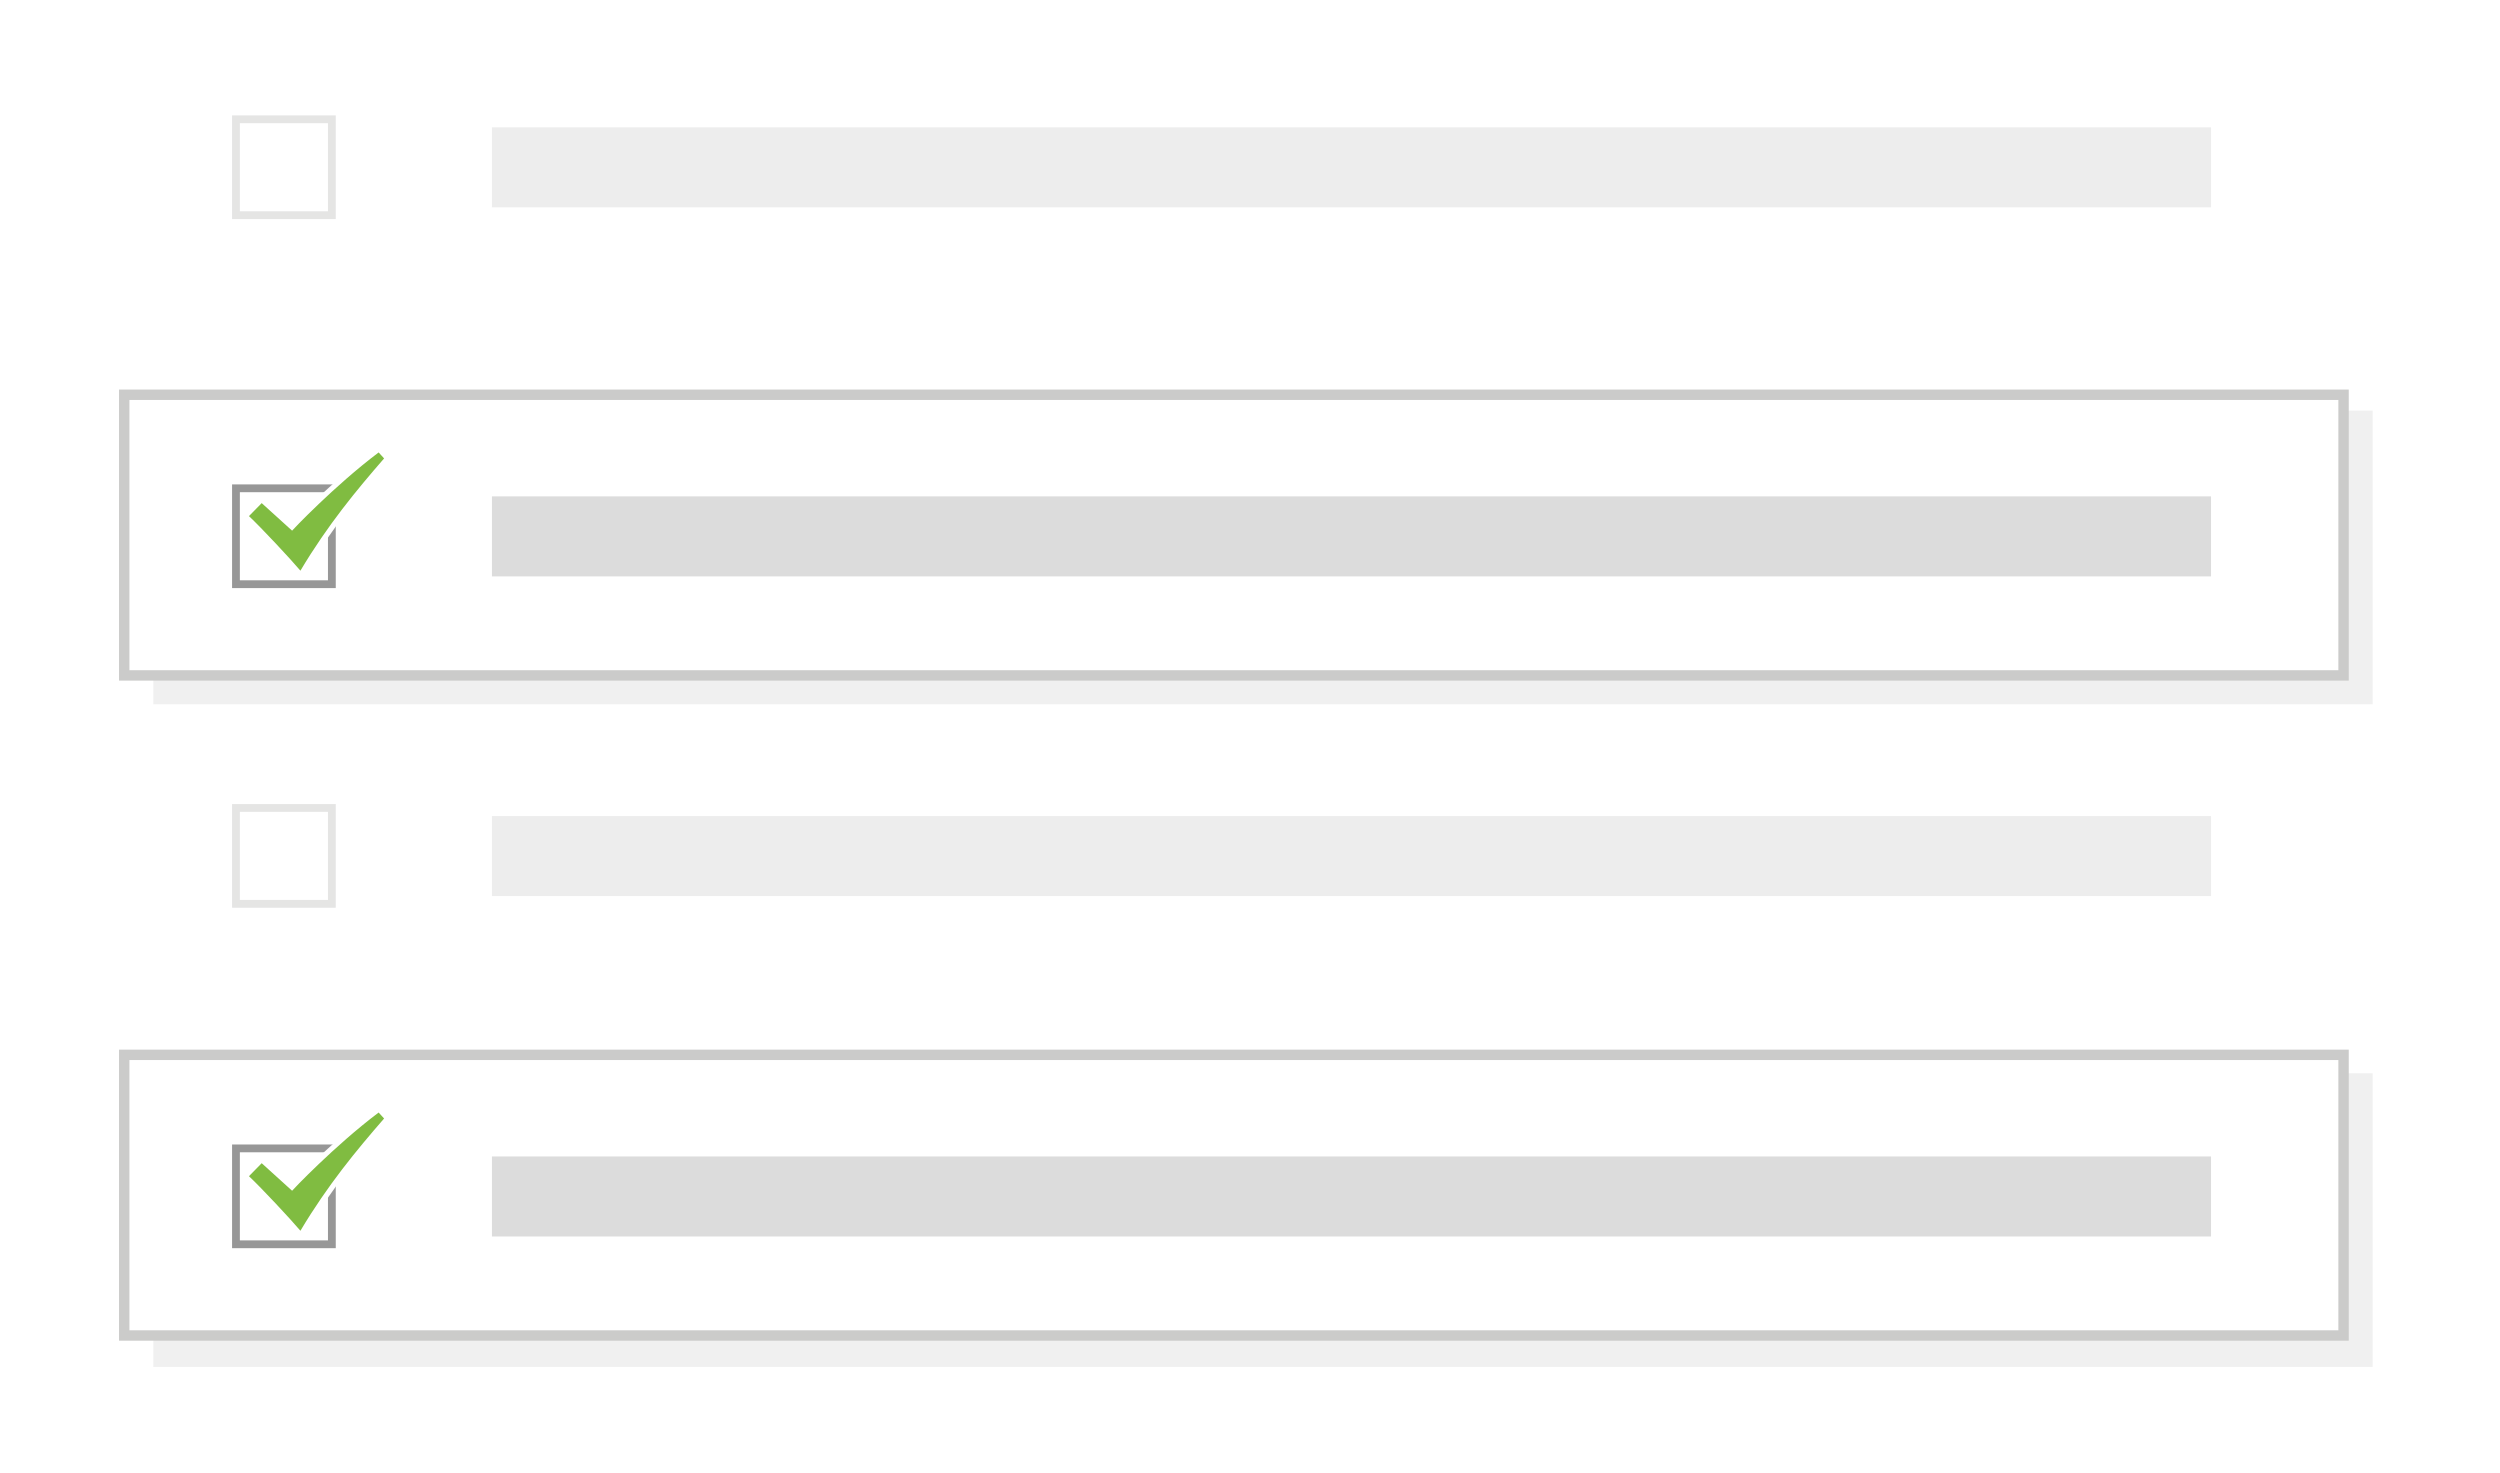
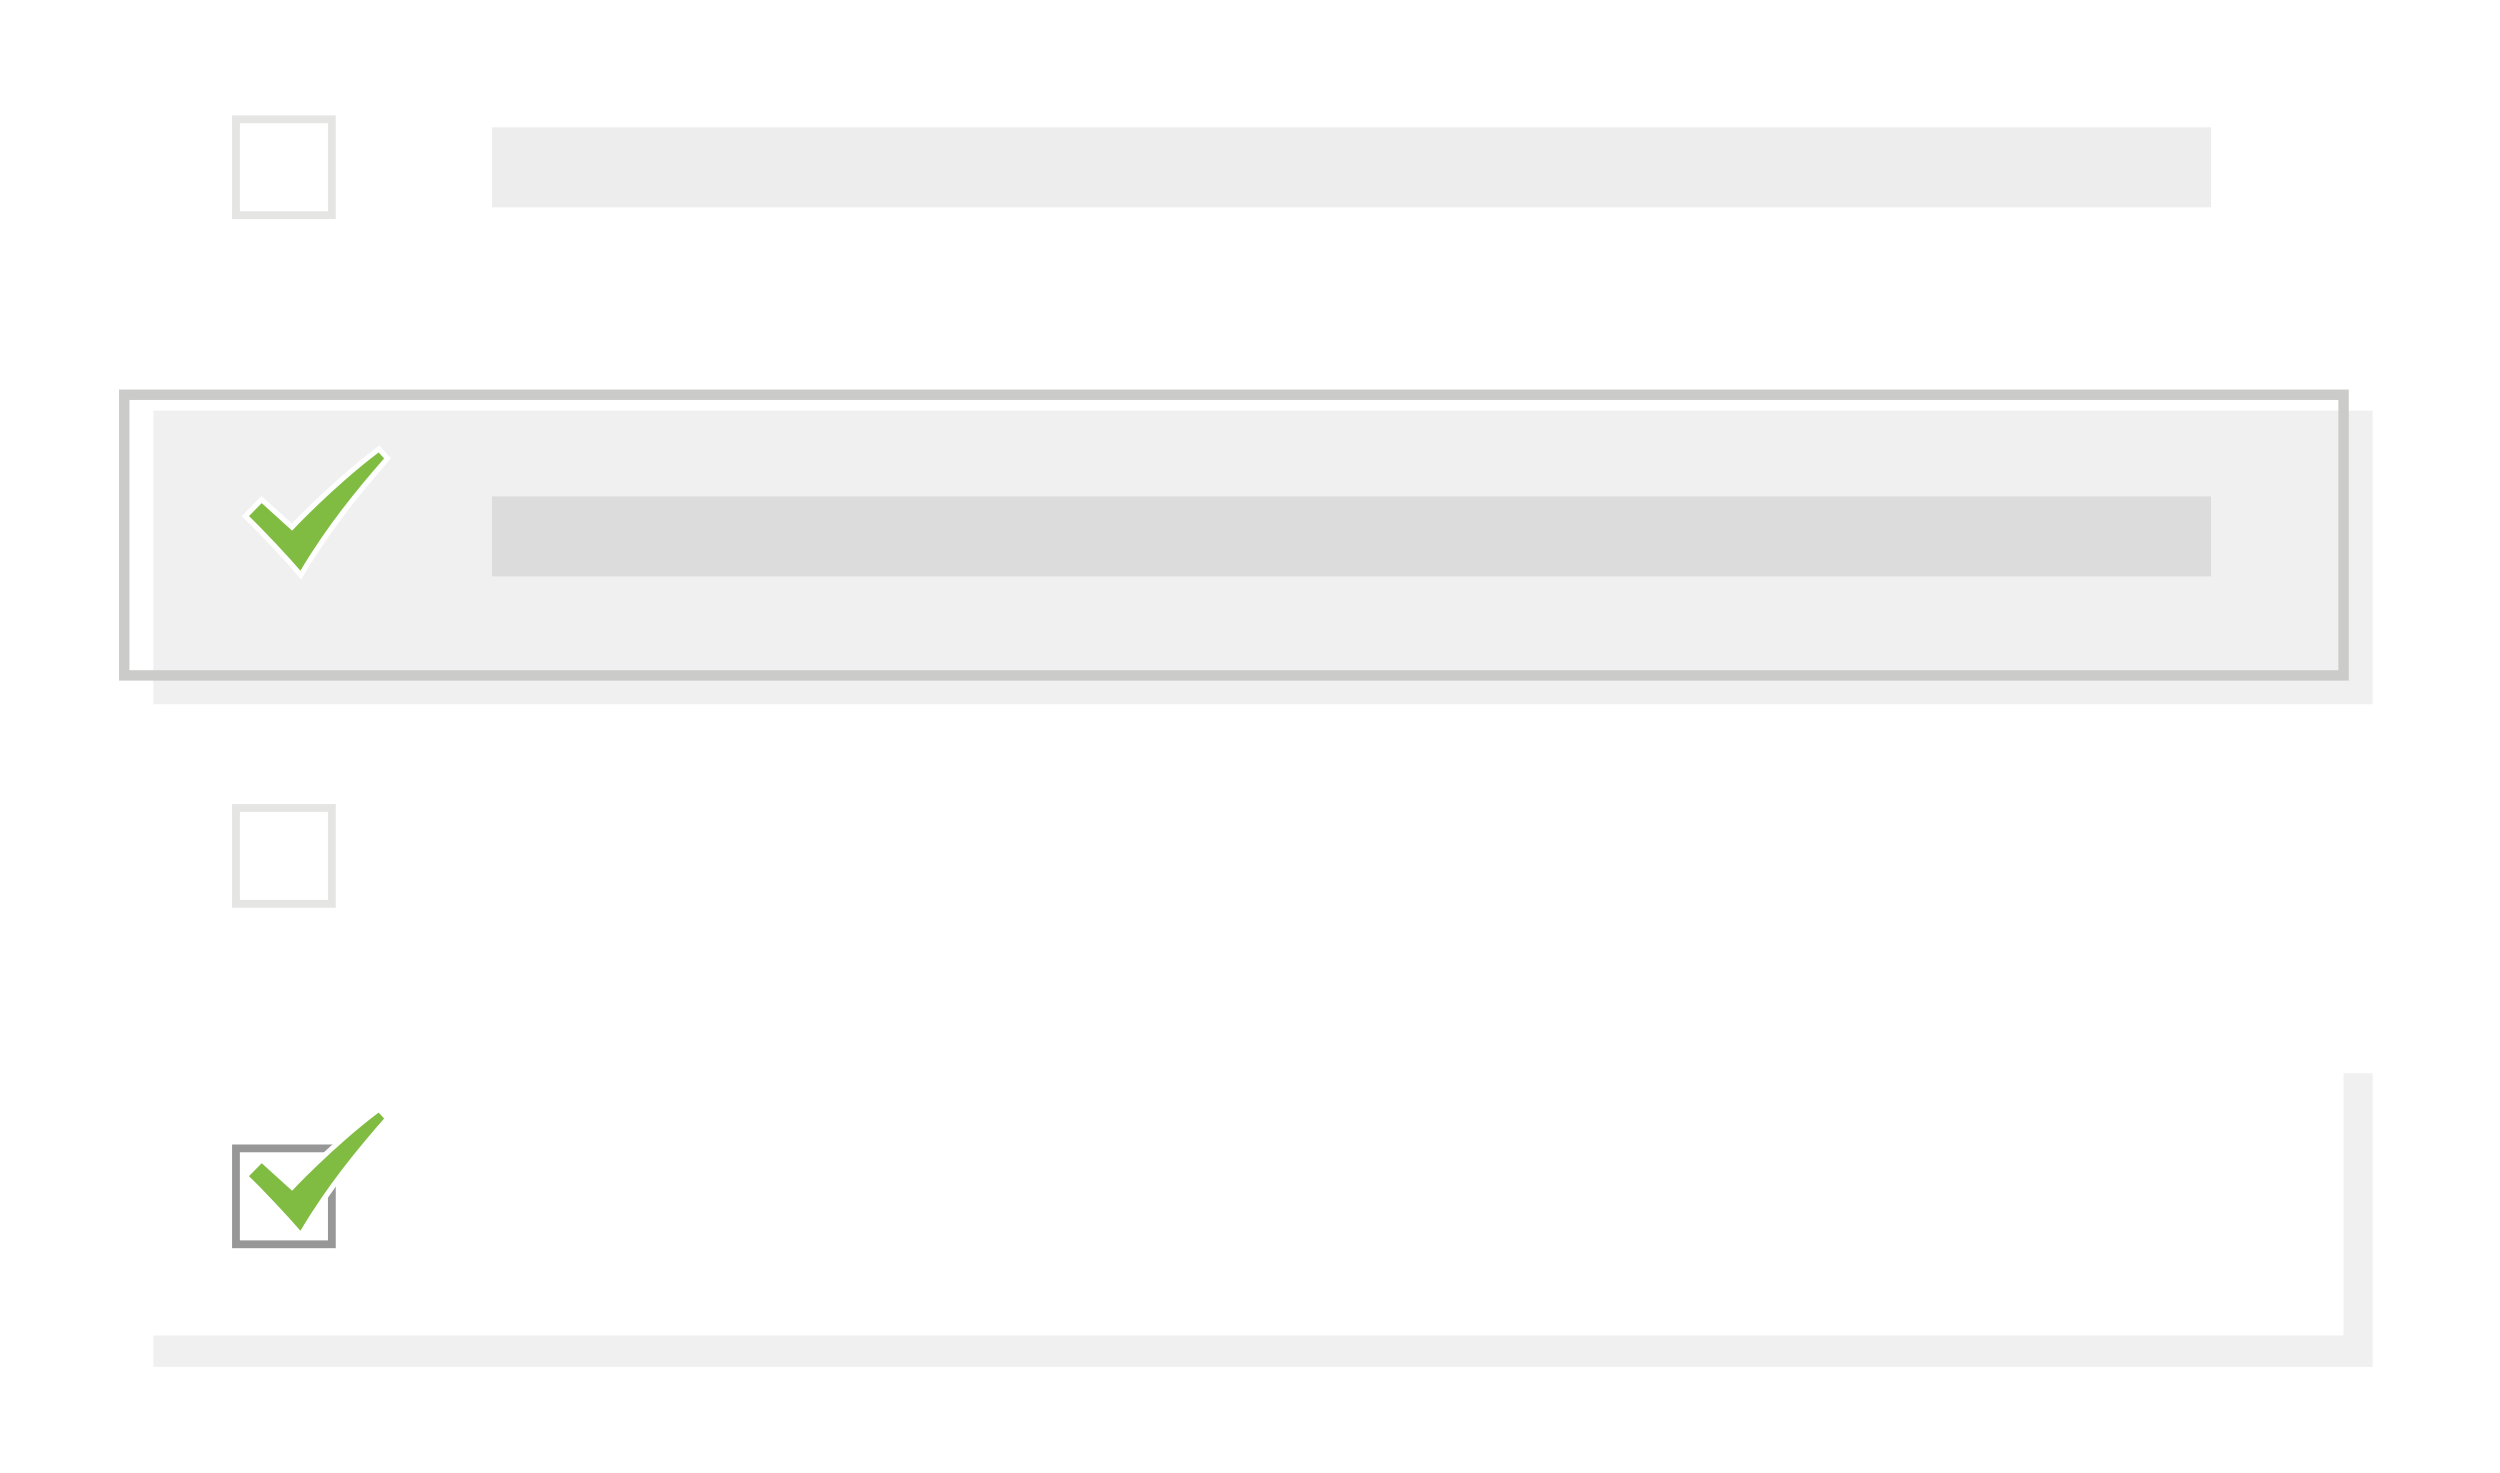
<svg xmlns="http://www.w3.org/2000/svg" enable-background="new 0 0 962 567" viewBox="0 0 962 567">
  <filter id="a">
    <feGaussianBlur stdDeviation="4" />
  </filter>
  <g filter="url(#a)" opacity=".06">
    <path d="m59 158h854v113h-854z" />
  </g>
  <g filter="url(#a)" opacity=".06">
    <path d="m59 413h854v113h-854z" />
  </g>
-   <path d="m47.8 151.9h854v108h-854z" fill="#fff" />
  <path d="m899.8 153.9v104h-850v-104zm4-4h-858v112h858z" fill="#cbcbca" />
  <g opacity=".5">
    <path d="m189.3 49h661.5v30.8h-661.5z" fill="#dcdcdc" />
    <path d="m90.8 45.9h36.9v36.9h-36.9z" fill="#fff" stroke="#cbcbca" stroke-miterlimit="10" stroke-width="3" />
  </g>
  <path d="m189.3 191h661.5v30.8h-661.5z" fill="#dcdcdc" />
-   <path d="m90.8 187.9h36.9v36.9h-36.9z" fill="#fff" stroke="#979797" stroke-miterlimit="10" stroke-width="3" />
  <path d="m47.8 405.9h854v108h-854z" fill="#fff" />
-   <path d="m899.8 407.9v104h-850v-104zm4-4h-858v112h858z" fill="#cbcbca" />
  <g opacity=".5">
-     <path d="m189.3 314h661.5v30.8h-661.5z" fill="#dcdcdc" />
    <path d="m90.8 310.9h36.9v36.9h-36.9z" fill="#fff" stroke="#cbcbca" stroke-miterlimit="10" stroke-width="3" />
  </g>
-   <path d="m189.3 445h661.5v30.8h-661.5z" fill="#dcdcdc" />
  <path d="m90.8 441.9h36.9v36.9h-36.9z" fill="#fff" stroke="#979797" stroke-miterlimit="10" stroke-width="3" />
  <g transform="translate(224 1504)">
    <g>
      <path d="m-109.2-1283.8c-3.9-4.7-15-16.5-19.7-20.9l-.7-.7 6.3-6.4 11.7 10.5c3.3-3.4 17.8-18.2 32.7-29.5l.7-.6 3.3 3.7-.6.7c-10.4 12-21.5 25.2-32.1 43l-.7 1.2z" fill="#80bc41" />
      <path d="m-78.3-1329.9 2.1 2.3c-10.5 12.1-21.6 25.4-32.2 43.2-3.8-4.5-15-16.5-19.8-21l4.9-5 11.7 10.6c0-.1 16.3-17.3 33.3-30.1m.3-2.7-1.5 1.1c-14.1 10.7-27.9 24.5-32.2 28.9l-10.3-9.3-1.4-1.3-1.3 1.4-4.9 5-1.4 1.5 1.5 1.4c4.6 4.3 15.8 16.3 19.6 20.8l1.8 2.1 1.4-2.4c10.6-17.7 21.6-30.9 32-42.9l1.2-1.3-1.2-1.3-2.1-2.3z" fill="#fff" />
    </g>
    <g>
      <path d="m-109.2-1029.8c-3.9-4.7-15-16.5-19.7-20.9l-.7-.7 6.3-6.4 11.7 10.5c3.3-3.4 17.8-18.2 32.7-29.5l.7-.6 3.3 3.7-.6.7c-10.4 12-21.5 25.2-32.1 43l-.7 1.2z" fill="#80bc41" />
      <path d="m-78.3-1075.9 2.1 2.3c-10.5 12.1-21.6 25.4-32.2 43.2-3.8-4.5-15-16.5-19.8-21l4.9-5 11.7 10.6c0-.1 16.3-17.3 33.3-30.1m.3-2.7-1.5 1.1c-14.1 10.7-27.9 24.5-32.2 28.9l-10.3-9.3-1.4-1.3-1.3 1.4-4.9 5-1.4 1.5 1.5 1.4c4.6 4.3 15.8 16.3 19.6 20.8l1.8 2.1 1.4-2.4c10.6-17.7 21.6-30.9 32-42.9l1.2-1.3-1.2-1.3-2.1-2.3z" fill="#fff" />
    </g>
  </g>
</svg>